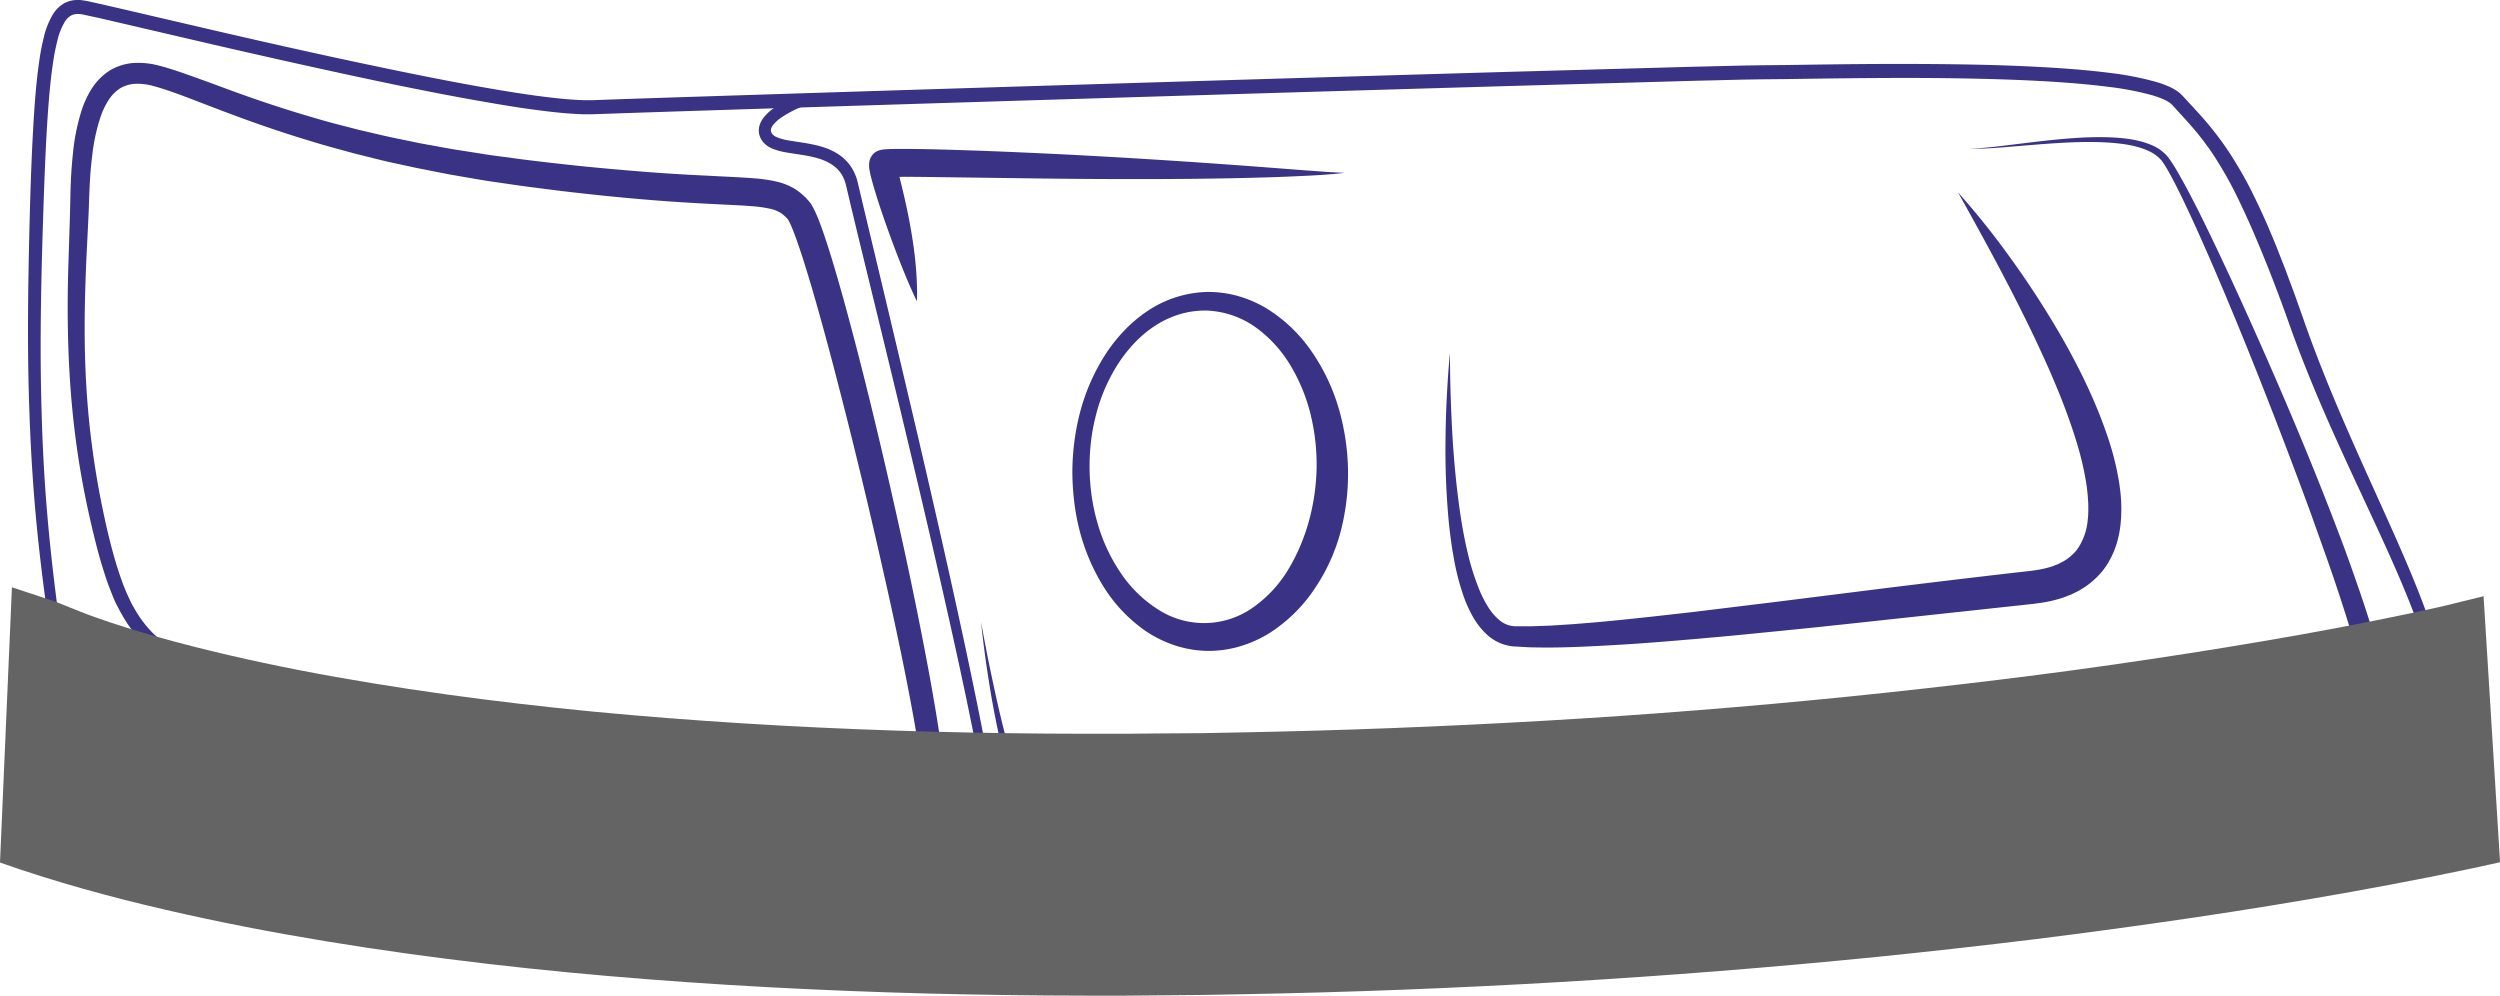
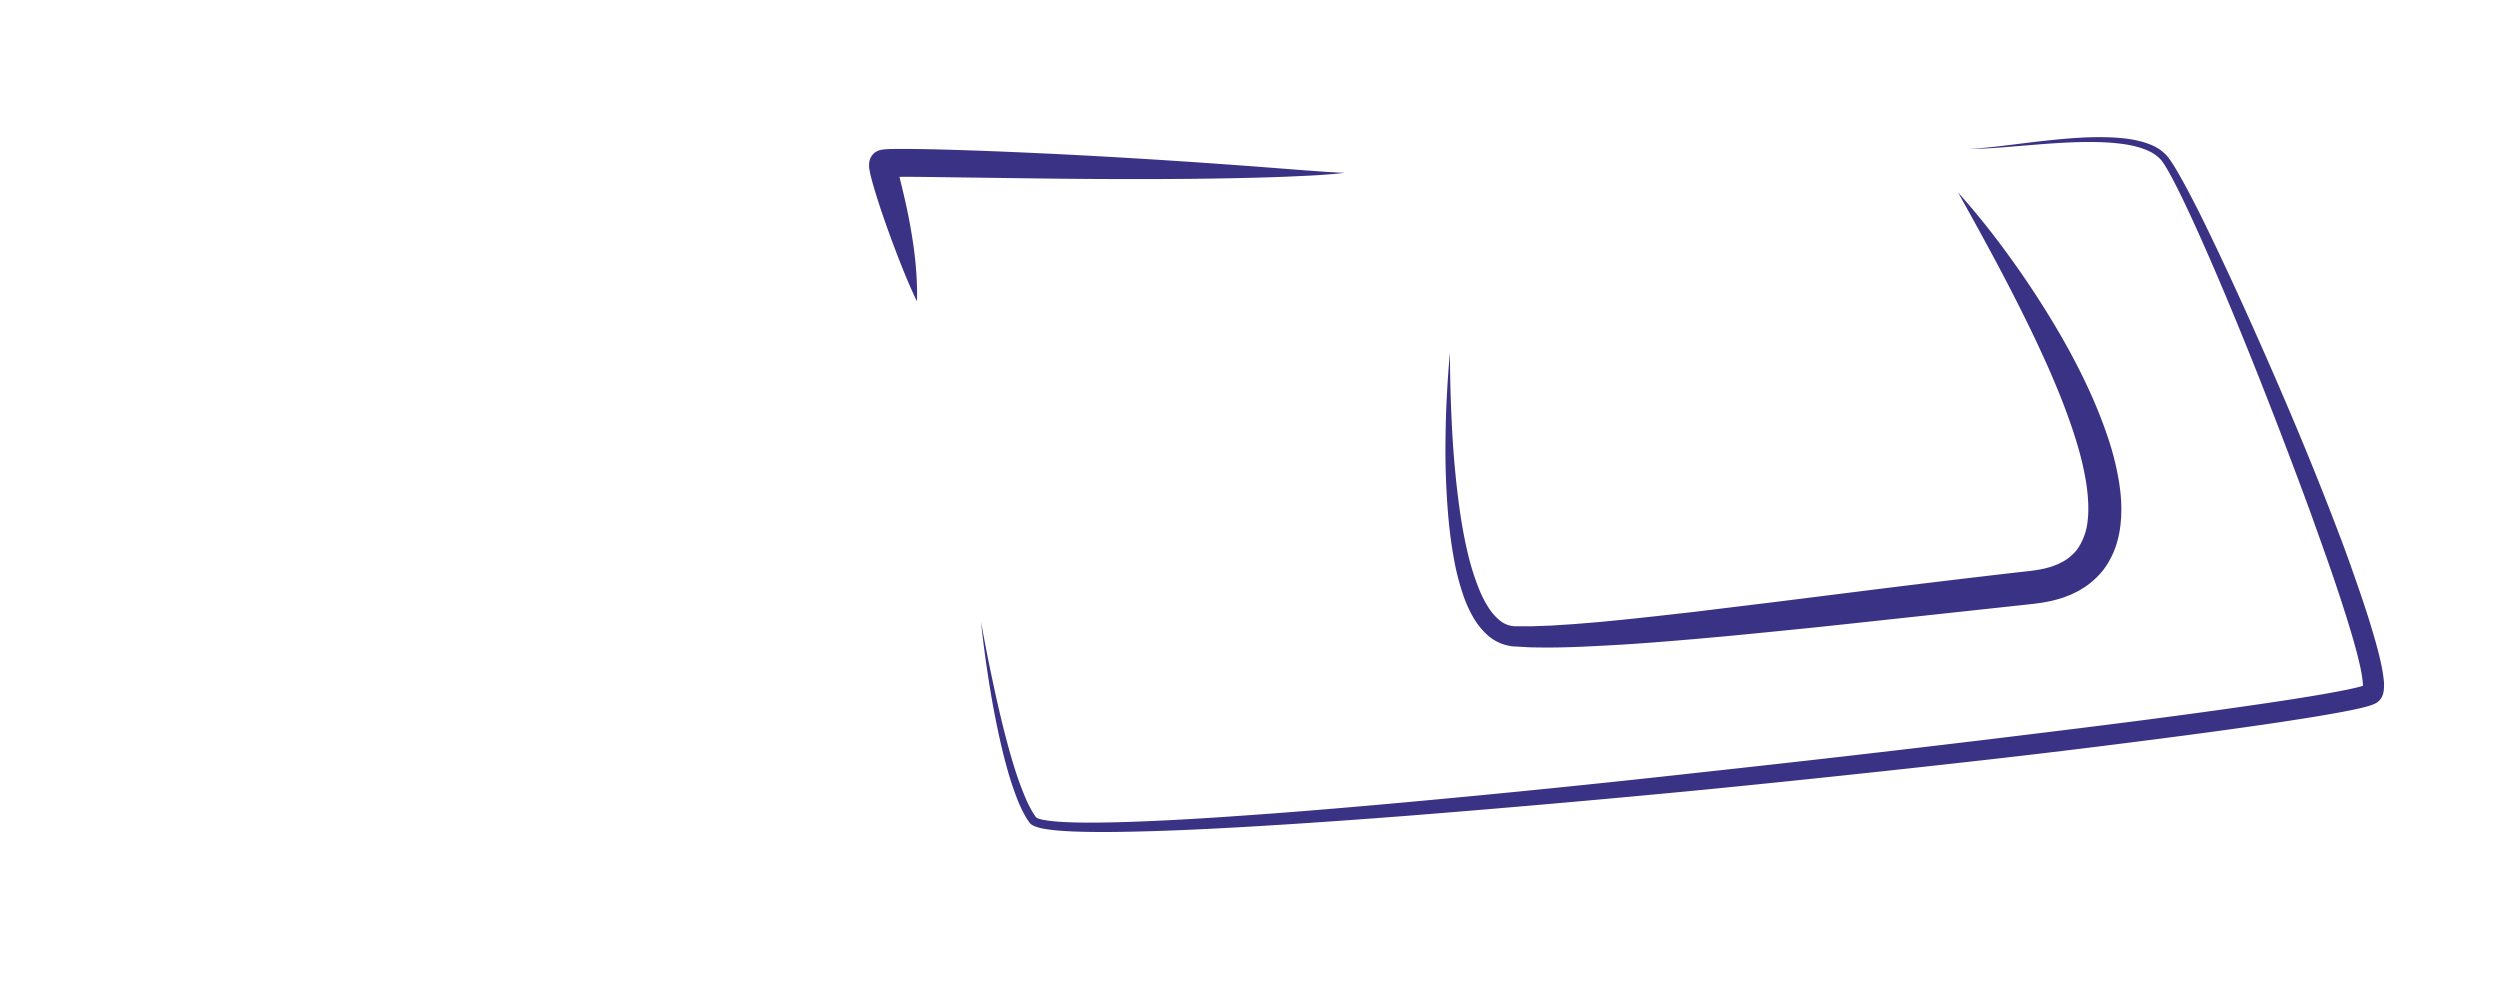
<svg xmlns="http://www.w3.org/2000/svg" viewBox="0 0 1432.14 570.39">
  <defs>
    <style>.cls-1{fill:#3a3285;}.cls-2{fill:#646464;}</style>
  </defs>
  <title>Ресницы</title>
  <g id="Слой_2" data-name="Слой 2">
    <g id="Слой_1-2" data-name="Слой 1">
-       <path class="cls-1" d="M1341.59,460.35c-35.13,4.4-70.38,8.44-105.58,12.52l-105.65,12.05q-105.67,11.9-211.38,23.4C848.5,516,778,523.47,707.44,530.41c-35.29,3.44-70.57,6.86-106,9.45-8.87.63-17.71,1.2-26.72,1.41l-3.44,0c-1.15,0-2.3,0-3.45-.11-2.29-.19-4.51-.45-6.74-.72-4.44-.56-8.84-1.2-13.24-1.87-17.57-2.7-35-5.84-52.47-9.07q-52.32-9.78-104.3-21.1T287.42,484.42c-34.44-8.51-68.76-17.54-102.81-27.59-17-5-34-10.31-50.81-16s-33.53-11.89-49.89-19.05c-8.17-3.58-16.26-7.42-24.13-11.82a134.43,134.43,0,0,1-11.53-7.16,65.62,65.62,0,0,1-10.61-9,30.79,30.79,0,0,1-4.33-6l-.45-.85-.39-.9a12.7,12.7,0,0,1-.68-1.88,14.42,14.42,0,0,1-.47-2c-.07-.36-.1-.62-.14-.9l-.11-.82-1.82-13.16c-1.22-8.77-2.45-17.56-3.6-26.36-2.32-17.6-4.33-35.27-5.8-53s-2.46-35.48-3.05-53.24c-1.27-35.52-.74-71.07.13-106.52.47-17.74,1-35.47,2-53.24C19.42,66,20,57.15,20.88,48.24c.45-4.45.94-8.91,1.62-13.38a126.39,126.39,0,0,1,2.59-13.45,45,45,0,0,1,5.43-13.5,18,18,0,0,1,6-5.89A16.07,16.07,0,0,1,45,0c.67,0,1.37,0,2,.14L49,.43c1.12.23,2.27.46,3.35.7l6.53,1.46,13,3,51.77,12.05c34.52,8,69.08,15.7,103.75,22.83,17.33,3.55,34.69,7,52.09,10q13.05,2.3,26.12,4.15c8.71,1.18,17.45,2.25,26.06,2.66,1.06,0,2.16.14,3.21.12l3.15,0c1,0,2.16,0,3.27-.08l3.32-.12,13.3-.47,26.58-.88,53.14-1.71Q650.13,47.36,862.71,41.2L969,38.26l26.59-.64c4.43-.11,8.91-.15,13.36-.23l13.26-.13c17.7-.25,35.44-.53,53.19-.61s35.5,0,53.26.32,35.53,1,53.32,2.22c8.89.64,17.78,1.44,26.68,2.58A172.64,172.64,0,0,1,1235.38,47a56.17,56.17,0,0,1,6.7,2.41,26.82,26.82,0,0,1,6.71,4l.82.78c.24.24.59.57.74.74l1.12,1.21,2.24,2.43,4.52,4.91a187,187,0,0,1,17,21.15A230.86,230.86,0,0,1,1289,107.86c4,8,7.85,16.14,11.3,24.38,1.75,4.11,3.48,8.23,5.08,12.39s3.3,8.28,4.82,12.46,3.13,8.34,4.64,12.52l4.46,12.57c11.51,33.32,25.9,65.58,40.5,97.87,7.29,16.15,14.67,32.29,21.51,48.74,3.41,8.23,6.7,16.53,9.66,25a202.88,202.88,0,0,1,7.41,26l.65,3.34c.23,1.12.35,2.26.52,3.39s.36,2.26.46,3.41l.3,3.44a56.58,56.58,0,0,1-.61,14l-.3,1.76-.48,1.75a34.15,34.15,0,0,1-1,3.42c-.41,1.08-.8,2.16-1.23,3.24l-1.39,3.17a70.56,70.56,0,0,1-7.07,12,67.72,67.72,0,0,1-20.55,18.47,73.28,73.28,0,0,1-12.54,5.85q-3.26,1.18-6.62,2A57.42,57.42,0,0,1,1341.59,460.35Zm-.68-6a49.64,49.64,0,0,0,6.11-1.22c2-.53,4.08-1.16,6.07-1.89a67.41,67.41,0,0,0,11.5-5.41A61.42,61.42,0,0,0,1383.23,429a64.83,64.83,0,0,0,6.37-10.93l1.25-2.92c.39-1,.73-2,1.11-3s.57-2,.87-2.94l.4-1.45.24-1.52a50.25,50.25,0,0,0,.43-12.47l-.29-3.17c-.09-1.06-.3-2.12-.45-3.18s-.29-2.12-.52-3.17l-.66-3.17a194.61,194.61,0,0,0-7.43-25c-3-8.25-6.3-16.4-9.76-24.51-6.93-16.21-14.46-32.23-21.93-48.3s-14.94-32.18-22-48.5-13.71-32.91-19.65-49.68-12.24-33.13-19.13-49.3c-3.41-8.1-7.1-16.05-10.91-23.91a226.13,226.13,0,0,0-12.86-22.63c-1.22-1.79-2.37-3.62-3.68-5.33s-2.52-3.5-3.89-5.17l-2-2.53-2.11-2.48c-1.39-1.67-2.86-3.29-4.32-4.92l-4.46-4.89-2.25-2.46-1.13-1.24a5.13,5.13,0,0,0-.44-.42l-.38-.38a19.36,19.36,0,0,0-4.73-2.72,48.38,48.38,0,0,0-5.8-2.08,166.92,166.92,0,0,0-25.43-4.9c-8.68-1.11-17.45-1.9-26.23-2.53-17.58-1.24-35.24-1.84-52.91-2.2s-35.36-.4-53.06-.3-35.39.36-53.13.61l-13.33.13c-4.41.08-8.78.12-13.22.23l-26.55.65-106.28,3q-212.55,6.18-425.11,12.9l-53.13,1.7-26.56.88-13.27.46-3.32.12c-1.1,0-2.18.1-3.37.09h-3.49c-1.17,0-2.28-.08-3.43-.12-9.1-.44-18-1.53-26.82-2.73s-17.63-2.65-26.38-4.2c-17.53-3-34.95-6.46-52.33-10C191,41.18,156.35,33.42,121.79,25.45L70,13.39l-12.93-3L50.63,9,47.48,8.3l-1.35-.2c-.45-.07-.87,0-1.3-.09a8,8,0,0,0-4.31,1,10.3,10.3,0,0,0-3.32,3.35A37.82,37.82,0,0,0,32.84,23.4,119.49,119.49,0,0,0,30.37,36c-.66,4.29-1.15,8.64-1.61,13-.87,8.73-1.49,17.52-2,26.33-1,17.63-1.61,35.32-2.17,53-1.1,35.4-1.83,70.76-.8,106.1.47,17.66,1.32,35.31,2.69,52.92s3.24,35.18,5.44,52.73c1.08,8.78,2.25,17.55,3.42,26.34l1.74,13.18.1.82c0,.28.08.57.12.75a9.57,9.57,0,0,0,.28,1.24A8.19,8.19,0,0,0,38,383.7l.26.62.33.62a23.84,23.84,0,0,0,3.45,4.76,59.19,59.19,0,0,0,9.61,8.17,125.77,125.77,0,0,0,11,6.87c7.6,4.27,15.53,8.07,23.58,11.59,16.13,7,32.72,13.12,49.43,18.84s33.61,11,50.57,16c33.93,10,68.18,19.06,102.55,27.57s68.89,16.45,103.5,24,69.32,14.6,104.12,21.12c17.4,3.24,34.83,6.38,52.29,9.08,4.36.66,8.73,1.3,13.08,1.85,2.17.27,4.35.52,6.48.69,1.06.11,2.13.09,3.19.1l3.2,0c8.71-.2,17.56-.76,26.37-1.38,35.28-2.56,70.57-6,105.83-9.38,70.53-6.92,141-14.43,211.48-22s140.92-15.51,211.34-23.55L1235.33,467C1270.54,462.91,1305.71,458.84,1340.91,454.39Z" />
-       <path class="cls-1" d="M460.4,60.72a63,63,0,0,0-12.68,6.52,21.73,21.73,0,0,0-4.82,4.32,6.76,6.76,0,0,0-1.17,2.17,2.94,2.94,0,0,0,0,1.76c.07.15.1.29.17.45s.18.32.26.48a4.17,4.17,0,0,0,.3.4,1.39,1.39,0,0,0,.35.38A7,7,0,0,0,445,78.59a30.22,30.22,0,0,0,6.49,1.8c4.77.87,9.91,1.41,15.09,2.58s10.55,2.94,15.21,6.48a25.37,25.37,0,0,1,5.95,6.4,28.46,28.46,0,0,1,3.43,7.88l3.51,14.89,3.53,14.76q14.13,59,28,118.16c9.17,39.43,18.17,78.9,26.65,118.5,4.23,19.81,8.33,39.64,12.09,59.56,1.86,10,3.65,19.95,5.2,30,.77,5,1.49,10.06,2.06,15.15.29,2.54.54,5.09.71,7.67a57.93,57.93,0,0,1,.1,7.93,17.14,17.14,0,0,1-.26,2.16,8,8,0,0,1-.89,2.62,4.1,4.1,0,0,1-1.57,1.55,4.76,4.76,0,0,1-.8.37,5.27,5.27,0,0,1-.67.2l-.61.15-.56.09c-.38.07-.72.1-1.08.15a63.92,63.92,0,0,1-7.91.14c-5.15-.17-10.23-.57-15.29-1-10.13-.93-20.19-2.14-30.25-3.43-20.1-2.6-40.13-5.59-60.13-8.75q-60-9.53-119.63-21c-39.76-7.64-79.42-15.81-118.84-25.08-19.69-4.69-39.33-9.64-58.78-15.26-9.73-2.81-19.4-5.8-28.95-9.17-4.77-1.7-9.51-3.49-14.15-5.51a73,73,0,0,1-13.36-7.16,73.54,73.54,0,0,0,13.44,7c4.66,1.94,9.42,3.67,14.2,5.3,9.58,3.24,19.29,6.1,29,8.78,19.51,5.34,39.19,10,58.93,14.45,39.47,8.88,79.18,16.69,119,23.95s79.72,13.9,119.72,19.87c20,3,40,5.76,60.1,8.17,10,1.2,20.06,2.3,30.1,3.13,5,.41,10,.75,15,.87a57.49,57.49,0,0,0,7.25-.19c.27,0,.56-.06.8-.11l.38-.06.31-.08a.72.72,0,0,0,.23-.08l.06,0,0,.05s-.08.05-.12.09-.07.1-.08.1h0a4,4,0,0,0,.26-1A12.56,12.56,0,0,0,568,490a55.09,55.09,0,0,0-.14-7.23c-.18-2.46-.43-4.95-.72-7.43-.59-5-1.33-9.95-2.11-14.92-1.59-9.95-3.42-19.88-5.33-29.8-3.84-19.83-8-39.61-12.36-59.36-8.67-39.51-17.87-78.91-27.24-118.27s-19-78.66-28.57-118l-3.56-14.77-3.46-14.65a21.8,21.8,0,0,0-2.59-6A18.54,18.54,0,0,0,477.56,95c-3.44-2.62-7.86-4.18-12.54-5.22s-9.65-1.58-14.83-2.51a36.21,36.21,0,0,1-8.09-2.29,9.4,9.4,0,0,1-1.06-.52c-.35-.2-.7-.37-1.05-.6a12.18,12.18,0,0,1-2-1.62,6,6,0,0,1-.93-1,10.67,10.67,0,0,1-.81-1.13l-.65-1.19c-.18-.42-.34-.88-.5-1.32a10.09,10.09,0,0,1,0-5.71,13.78,13.78,0,0,1,2.33-4.5,28.7,28.7,0,0,1,6.39-5.83,60.68,60.68,0,0,1,6.94-4.1,79.13,79.13,0,0,1,7.3-3.25Z" />
-       <path class="cls-1" d="M90.76,37.5c8.28,2.14,15.92,5,23.56,7.72s15.11,5.59,22.65,8.29q22.59,8.15,45.56,14.73c7.64,2.27,15.4,4.15,23.11,6.16,7.78,1.77,15.51,3.73,23.34,5.26l11.72,2.42,11.78,2.14c7.83,1.52,15.75,2.59,23.63,3.88,3.94.67,7.9,1.17,11.86,1.69l11.88,1.59c7.92,1,15.91,1.92,23.87,2.8,15.93,1.76,31.88,3.16,47.83,4.41q12,.91,23.95,1.56l24.08,1.22c4.05.21,8.12.43,12.31.78a83.71,83.71,0,0,1,13.19,1.93,36.05,36.05,0,0,1,7.23,2.52,29.65,29.65,0,0,1,6.77,4.38c.52.41,1,.85,1.45,1.29s1,.88,1.35,1.33l1.25,1.35a23.15,23.15,0,0,1,1.66,2.21l1.07,1.84.81,1.64c.54,1.09.95,2.08,1.41,3.12,1.68,4,3.07,8,4.39,11.87s2.56,7.81,3.75,11.71c2.4,7.8,4.63,15.6,6.81,23.41,4.33,15.61,8.4,31.25,12.33,46.91,7.83,31.35,15.09,62.8,22,94.34q5.16,23.65,9.86,47.43c3.13,15.84,6.12,31.73,8.79,47.72,1.33,8,2.57,16,3.61,24.15.5,4.06,1,8.15,1.29,12.33l.2,3.18c0,1.1.09,2.15.09,3.29v1.7c0,.58-.06,1.22-.09,1.83,0,.33,0,.58-.08,1l-.15,1.09-.08.54a5.63,5.63,0,0,1-.14.65c-.13.51-.29,1-.46,1.51a4.54,4.54,0,0,1-.38.9,8.2,8.2,0,0,1-.6,1.05,10,10,0,0,1-1.35,1.59,11.59,11.59,0,0,1-2.61,1.87,18.26,18.26,0,0,1-4.21,1.56,42.12,42.12,0,0,1-7,1.07,116.39,116.39,0,0,1-12.76.17c-8.31-.3-16.44-1-24.54-1.93-16.18-1.8-32.18-4.21-48.14-6.8s-31.85-5.44-47.71-8.39c-31.73-5.91-63.32-12.4-94.88-19S232.93,417,201.46,410.06c-15.74-3.49-31.44-7-47.19-10.61-7.88-1.85-15.77-3.81-23.6-6.1a194.74,194.74,0,0,1-23.26-8.27A87.62,87.62,0,0,1,85.9,371.9,66.17,66.17,0,0,1,77,362.71a75.11,75.11,0,0,1-7.1-10.54c-1.1-1.81-2-3.71-3-5.57s-1.79-3.78-2.55-5.71L63.2,338c-.38-1-.72-1.93-1.09-2.9-.74-1.93-1.39-3.89-2-5.84-2.58-7.81-4.67-15.69-6.57-23.59-3.83-15.74-7-31.73-9.31-47.81s-3.83-32.28-4.64-48.5-1-32.46-.65-48.65,1.11-32.29,1.37-48.3c.18-8.16.58-16.35,1.49-24.6A118.44,118.44,0,0,1,46.83,63,54.91,54.91,0,0,1,52.54,50.8,34.12,34.12,0,0,1,62.76,40.46,30.81,30.81,0,0,1,77,36.05,46.29,46.29,0,0,1,90.76,37.5Zm-3,11.74A34.35,34.35,0,0,0,77.63,48a19,19,0,0,0-8.69,2.52,22.39,22.39,0,0,0-6.66,6.67,43.79,43.79,0,0,0-4.61,9.58,107.62,107.62,0,0,0-4.84,22.37c-1,7.76-1.45,15.66-1.73,23.6l-.21,6c-.07,2-.14,4.07-.25,6.08l-.59,12.1C49.65,145,49.24,153,49,161c-.57,16-.7,32-.13,48s1.89,31.9,4,47.72,5,31.51,8.62,47.11c1.83,7.77,3.84,15.47,6.28,23,.62,1.87,1.23,3.74,1.92,5.57.34.92.66,1.85,1,2.76l1.1,2.71c.71,1.82,1.57,3.55,2.36,5.33s1.69,3.48,2.68,5.12a66.62,66.62,0,0,0,6.37,9.46,58.25,58.25,0,0,0,7.89,8.12,79.35,79.35,0,0,0,19.57,11.94,178.18,178.18,0,0,0,22.27,7.81c7.63,2.18,15.4,4.07,23.2,5.85,15.67,3.52,31.43,6.94,47.15,10.34q47.21,10.22,94.57,19.6t94.89,17.71c15.84,2.73,31.7,5.34,47.57,7.71s31.77,4.51,47.63,6.06c7.92.76,15.86,1.37,23.65,1.54A106.31,106.31,0,0,0,523,454.1a31.15,31.15,0,0,0,4.91-.79,7,7,0,0,0,1.45-.53l-.16.13a2.51,2.51,0,0,0-.37.45,2.37,2.37,0,0,0-.24.39c-.08.19-.09.21-.1.2a.06.06,0,0,0,0,.06c0,.05,0,0,0-.09l0-.21a6.61,6.61,0,0,0,.08-.95c0-.39.05-.75.05-1.18l0-1.32c0-.87-.08-1.84-.11-2.75l-.22-2.85c-.35-3.84-.85-7.75-1.39-11.67-1.11-7.84-2.43-15.72-3.85-23.59-5.74-31.5-12.65-62.92-19.8-94.25s-14.72-62.59-22.76-93.69c-4-15.55-8.13-31.07-12.5-46.47-2.19-7.7-4.44-15.37-6.82-23q-1.77-5.7-3.68-11.27c-1.27-3.71-2.61-7.38-4-10.77-.36-.8-.73-1.66-1.09-2.37l-.53-1.07c-.16-.25-.31-.5-.45-.76-.05-.1,0-.05-.05-.07h0v0s0,0-.08-.1l-.8-.87c-.27-.3-.54-.52-.81-.78a7.53,7.53,0,0,0-.8-.72,13.73,13.73,0,0,0-3.34-2.16,20,20,0,0,0-4.16-1.42,71.59,71.59,0,0,0-10.7-1.51c-3.84-.32-7.81-.53-11.8-.73-16-.73-32.3-1.65-48.44-3s-32.28-3-48.35-4.92c-8-1-16.05-2-24.09-3.1l-12.05-1.75c-4-.58-8-1.14-12-1.86l-12-2.06c-2-.36-4-.67-6-1.07l-6-1.18-11.95-2.37L226,93.48c-7.95-1.69-15.81-3.81-23.7-5.75-7.84-2.16-15.71-4.23-23.48-6.64-15.59-4.65-31-9.91-46.18-15.6C125,62.66,117.46,59.72,110,56.87S95.05,51.21,87.74,49.24Z" />
      <path class="cls-1" d="M1127.6,85.16c3.48,0,6.94-.28,10.41-.61s6.91-.72,10.36-1.14c6.91-.85,13.81-1.73,20.73-2.52,13.84-1.53,27.78-2.86,41.87-2.11,7,.44,14.16,1.3,21,4.08a25.46,25.46,0,0,1,9.31,6.31,45.22,45.22,0,0,1,3.21,4.46c1,1.5,1.88,3,2.77,4.53,3.55,6.08,6.79,12.27,10,18.49s6.25,12.48,9.28,18.76c12.09,25.14,23.55,50.55,34.71,76.09s21.92,51.27,32.08,77.26q3.81,9.75,7.52,19.54T1348,328c4.67,13.19,9.18,26.44,13,40.09.94,3.42,1.84,6.87,2.64,10.39a92.37,92.37,0,0,1,1.9,11,25.22,25.22,0,0,1-.12,6.89c-.09.41-.18.8-.29,1.21a12.32,12.32,0,0,1-.56,1.46,8.34,8.34,0,0,1-2.93,3.41,5.84,5.84,0,0,1-.73.43l-.56.28a4.81,4.81,0,0,1-.54.25l-.42.17-.85.33-.75.24c-2,.63-3.75,1.08-5.52,1.5s-3.53.79-5.27,1.15c-13.91,2.79-27.67,4.88-41.49,7-27.61,4.1-55.22,7.74-82.86,11.26s-55.28,6.88-82.95,10q-83,9.4-166.14,17.59-83.14,8-166.42,14.61c-27.77,2.15-55.55,4.14-83.36,5.82s-55.64,3.1-83.56,3.49c-7,.08-14,.08-21-.11-3.51-.1-7-.23-10.54-.48A98.2,98.2,0,0,1,598,474.76a25.58,25.58,0,0,1-5.6-1.58,9.07,9.07,0,0,1-1.57-.88,6.4,6.4,0,0,1-1.41-1.5c-.51-.78-1-1.55-1.53-2.33a76.71,76.71,0,0,1-4.74-9.69,180.31,180.31,0,0,1-6.62-20.06c-1.86-6.75-3.46-13.56-4.9-20.39s-2.76-13.68-3.92-20.56-2.24-13.76-3.18-20.66S562.7,363.3,562,356.37q1.88,10.28,3.9,20.51c1.37,6.82,2.82,13.62,4.29,20.4,3,13.57,6.26,27.08,10.26,40.31A198.34,198.34,0,0,0,587.4,457a73.38,73.38,0,0,0,4.59,9l1.37,2c.11.16.26.39.26.32l0,0s0,0,.07.05a4.19,4.19,0,0,0,.71.36,21.47,21.47,0,0,0,4.46,1.14,97.31,97.31,0,0,0,10.1,1c3.42.2,6.87.29,10.32.33,6.91.1,13.84,0,20.77-.17,27.73-.75,55.49-2.58,83.22-4.6s55.44-4.41,83.14-6.94q83.1-7.59,166.06-16.83,83-9,165.82-19c55.22-6.71,110.47-13.43,165.38-21.64,13.7-2.09,27.46-4.23,40.84-6.93,1.66-.35,3.31-.71,4.92-1.09s3.2-.8,4.55-1.23l.49-.16.37-.15.18-.07c.08,0,0,0,0,0h0s.07,0-.17.11a4,4,0,0,0-.85.78,3.2,3.2,0,0,0-.42.66c-.07.17-.08.15-.09.25s0,0,0-.06a15,15,0,0,0,0-3.51,79.85,79.85,0,0,0-1.62-9.53c-.72-3.27-1.56-6.57-2.45-9.86-1.79-6.59-3.8-13.17-5.88-19.75s-4.25-13.15-6.47-19.7-4.54-13.09-6.86-19.62-4.66-13.07-7-19.59q-14.36-39.08-29.73-77.85c-10.27-25.83-20.86-51.54-32.14-76.92-2.83-6.34-5.7-12.66-8.66-18.93s-6-12.51-9.28-18.55c-.82-1.5-1.67-3-2.54-4.45a40.11,40.11,0,0,0-2.76-4.1,21.58,21.58,0,0,0-7.69-5.48c-6-2.7-12.9-3.79-19.7-4.41-13.72-1.12-27.64-.29-41.49.73l-20.8,1.71c-3.47.27-6.94.52-10.42.7S1131.07,85.3,1127.6,85.16Z" />
      <path class="cls-1" d="M525.25,172.54c-1.66-3.33-3.13-6.68-4.57-10s-2.81-6.71-4.16-10.06q-4-10.06-7.65-20.19c-2.42-6.76-4.76-13.53-6.9-20.44-1.08-3.48-2.11-6.92-3.06-10.65-.24-.93-.45-1.91-.67-3-.05-.25-.1-.58-.15-.87a8.73,8.73,0,0,1-.15-1l-.07-.57,0-.28,0-.45c0-.31,0-.61,0-.92a2.62,2.62,0,0,1,0-.29l.06-.57a11.29,11.29,0,0,1,.19-1.14l.14-.55a8.38,8.38,0,0,1,1.55-2.85,7.84,7.84,0,0,1,2.44-2,10.45,10.45,0,0,1,1-.44c.39-.15.63-.21.67-.23l.37-.09c.21-.06.54-.14.63-.15l.76-.12.58-.08c.65-.06,1.22-.1,1.74-.13,1.05-.06,2-.09,3-.11,7.51-.13,14.66,0,21.92.14s14.43.39,21.64.62c14.41.45,28.79,1.11,43.18,1.76,28.76,1.35,57.5,3.07,86.23,5,14.36,1,28.72,2,43.08,3.12l21.54,1.65c7.18.48,14.35,1.16,21.56,1.31-3.57.55-7.19.8-10.79,1.07s-7.2.49-10.81.66c-7.21.33-14.42.68-21.62.88-14.42.47-28.83.69-43.24.87-28.81.28-57.61.17-86.38-.18L554,101.69l-21.52-.29c-7.14-.09-14.38-.19-21.26,0l-2.42.1-.95.08h0l.3-.07.2-.06.52-.18a6.4,6.4,0,0,0,.8-.37A7.56,7.56,0,0,0,512,99a8.26,8.26,0,0,0,1.47-2.71q.06-.18.12-.39a7,7,0,0,0,.14-.8,2.69,2.69,0,0,0,0-.4c0-.15,0-.08,0-.13a1.92,1.92,0,0,0,0-.24v0a2.64,2.64,0,0,0,.05.36c0,.16,0,.27.08.47.13.69.31,1.48.49,2.29.73,3.27,1.63,6.76,2.45,10.22,1.7,7,3.25,14,4.55,21.19s2.39,14.34,3.09,21.62c.35,3.64.61,7.29.76,11S525.45,168.83,525.25,172.54Z" />
-       <path class="cls-2" d="M0,494.1,6.83,336.45l24.82,8.17,9.78,3.95-.54-.26-.14-.06.07,0,.45.19.61.27.79.33c1,.43,2.33.95,3.52,1.43l4,1.53,4.2,1.54c5.74,2.05,11.78,4.07,18,6,12.39,3.91,25.37,7.53,38.57,10.88,26.43,6.69,53.72,12.47,81.43,17.39s55.78,9.16,84.09,12.76,56.81,6.65,85.48,9.1c57.33,4.95,115.17,8,173.21,9.5q43.54,1.14,87.24,1.17l21.85,0,21.9-.2L688,420l21.91-.41q87.62-1.65,175.07-6.72T1059.43,399q43.48-4.43,86.81-9.73t86.36-11.77q43-6.41,85.63-14c14.16-2.56,28.3-5.18,42.28-8q10.48-2.08,20.83-4.27l10.19-2.21,5-1.11,4.37-1,21.83-5.37,9.44,152.38-5.89,1.32-11.57,2.51q-11.46,2.42-22.81,4.67c-15.14,3-30.21,5.82-45.28,8.54q-45.18,8.07-90.28,14.74T1166,538q-45.18,5.54-90.42,10.13-90.48,9.06-181.17,14.4t-181.47,7l-22.69.42-22.69.21-22.7.2-22.76,0q-45.52-.06-91.17-1.22c-60.85-1.61-121.85-4.77-183-10.06q-45.85-3.92-91.85-9.78c-30.66-3.9-61.36-8.49-92.14-14s-61.64-12-92.74-19.84c-15.56-4-31.16-8.29-47-13.3C16.22,499.71,8.2,497,0,494.1" />
      <path class="cls-1" d="M1121.68,110.24a448.07,448.07,0,0,1,29.3,36.55q13.8,19,25.9,39.21,3,5.06,5.92,10.2t5.63,10.4q5.53,10.47,10.34,21.4t8.69,22.4a161.69,161.69,0,0,1,6.11,23.77l.52,3.08.41,3.13c.31,2.08.41,4.23.59,6.35.06,1.07.07,2.15.1,3.23s.07,2.16,0,3.26l-.09,3.29-.29,3.33a58,58,0,0,1-2.89,13.48,48.26,48.26,0,0,1-6.79,12.85,46.57,46.57,0,0,1-10.74,10.06l-3.07,1.91c-1,.59-2.11,1.08-3.16,1.61l-1.6.78-1.61.63c-1.08.42-2.16.85-3.24,1.24a75.23,75.23,0,0,1-13,3l-3.22.45-2.89.31-5.77.63-92.52,10-23.15,2.48L1018,361.61l-23.2,2.29c-7.74.75-15.49,1.41-23.23,2.12-15.51,1.31-31,2.63-46.61,3.5s-31.18,1.72-47.06,1.33c-2,0-4-.19-6-.28l-3-.17-1.5-.08-.38,0-.47-.06-.93-.13A25.78,25.78,0,0,1,852.32,364a41.77,41.77,0,0,1-8.38-10.39,72.72,72.72,0,0,1-5.25-11.34,139.65,139.65,0,0,1-6-23.28c-1.4-7.8-2.37-15.61-3.06-23.42a446.9,446.9,0,0,1-1.51-46.82q.15-11.67.79-23.33c.43-7.76.94-15.52,1.73-23.25q0,11.64.34,23.28c.25,7.75.57,15.49,1,23.22.91,15.45,2.37,30.85,4.61,46.06,1.14,7.6,2.54,15.14,4.32,22.53a138.83,138.83,0,0,0,6.87,21.4,62.59,62.59,0,0,0,5,9.52,31.08,31.08,0,0,0,6.51,7.37A14.68,14.68,0,0,0,867,358.7l.51.05.25,0h.35l1.41,0,2.8,0c1.88,0,3.73.08,5.63,0,3.81-.15,7.6-.24,11.41-.43l11.48-.74c7.67-.62,15.34-1.2,23-2,15.36-1.48,30.74-3.26,46.11-5l46.14-5.63,46.17-5.79q46.18-5.83,92.5-11.17l5.79-.65,2.9-.32,2.54-.37a57.44,57.44,0,0,0,9.66-2.21l2.19-.86,1.09-.42,1-.51c.67-.35,1.38-.66,2-1l1.87-1.17a27.91,27.91,0,0,0,6.17-5.79,34.74,34.74,0,0,0,6-16.89l.24-2.46.08-2.53c.05-.84,0-1.7,0-2.56s0-1.72-.06-2.59c-.15-1.74-.19-3.47-.41-5.25l-.28-2.64-.38-2.67a166.72,166.72,0,0,0-4.86-21.43c-2.06-7.16-4.55-14.26-7.18-21.36s-5.58-14.11-8.6-21.12c-1.52-3.5-3.11-7-4.7-10.46s-3.21-7-4.87-10.42C1151.74,164.64,1136.89,137.47,1121.68,110.24Z" />
-       <path class="cls-1" d="M772.21,268.71A131.26,131.26,0,0,1,768.13,304a107.12,107.12,0,0,1-14.76,32.82,88.15,88.15,0,0,1-26.1,25.82A69.72,69.72,0,0,1,710,370.35a61.8,61.8,0,0,1-37.39-.79,67.79,67.79,0,0,1-16.6-8.27,86.65,86.65,0,0,1-24.4-26.12A115.66,115.66,0,0,1,618.22,303a125.72,125.72,0,0,1-3-17,141.64,141.64,0,0,1-.9-17.21,138.57,138.57,0,0,1,1.33-17.16,131.39,131.39,0,0,1,3.45-16.87,115.75,115.75,0,0,1,14-31.5,92.12,92.12,0,0,1,10.78-13.71,80.9,80.9,0,0,1,13.46-11.39,64.37,64.37,0,0,1,33.9-10.91,62.64,62.64,0,0,1,18,2.35,67.55,67.55,0,0,1,16.67,7.3,86.56,86.56,0,0,1,25.74,24.85,113.82,113.82,0,0,1,15.2,32.06A135,135,0,0,1,772.21,268.71Zm-18,0a120.54,120.54,0,0,0-3.27-30.65,101.5,101.5,0,0,0-11.51-28.42,73.28,73.28,0,0,0-20.32-22.28,51.69,51.69,0,0,0-27.9-9.45,50.71,50.71,0,0,0-14.86,1.94,54.26,54.26,0,0,0-13.86,6.25,65.59,65.59,0,0,0-12,9.76,82,82,0,0,0-9.79,12.27,99.32,99.32,0,0,0-12.7,29,111.08,111.08,0,0,0-3,15.67,128.47,128.47,0,0,0-.83,15.94,123.91,123.91,0,0,0,1.27,15.88,114.65,114.65,0,0,0,3.4,15.49,99.17,99.17,0,0,0,13.29,28.27,72.6,72.6,0,0,0,21.65,21,48.46,48.46,0,0,0,54-1.37,71.78,71.78,0,0,0,19.94-21.32C748.15,309.63,753.68,289.29,754.21,268.71Z" />
    </g>
  </g>
</svg>